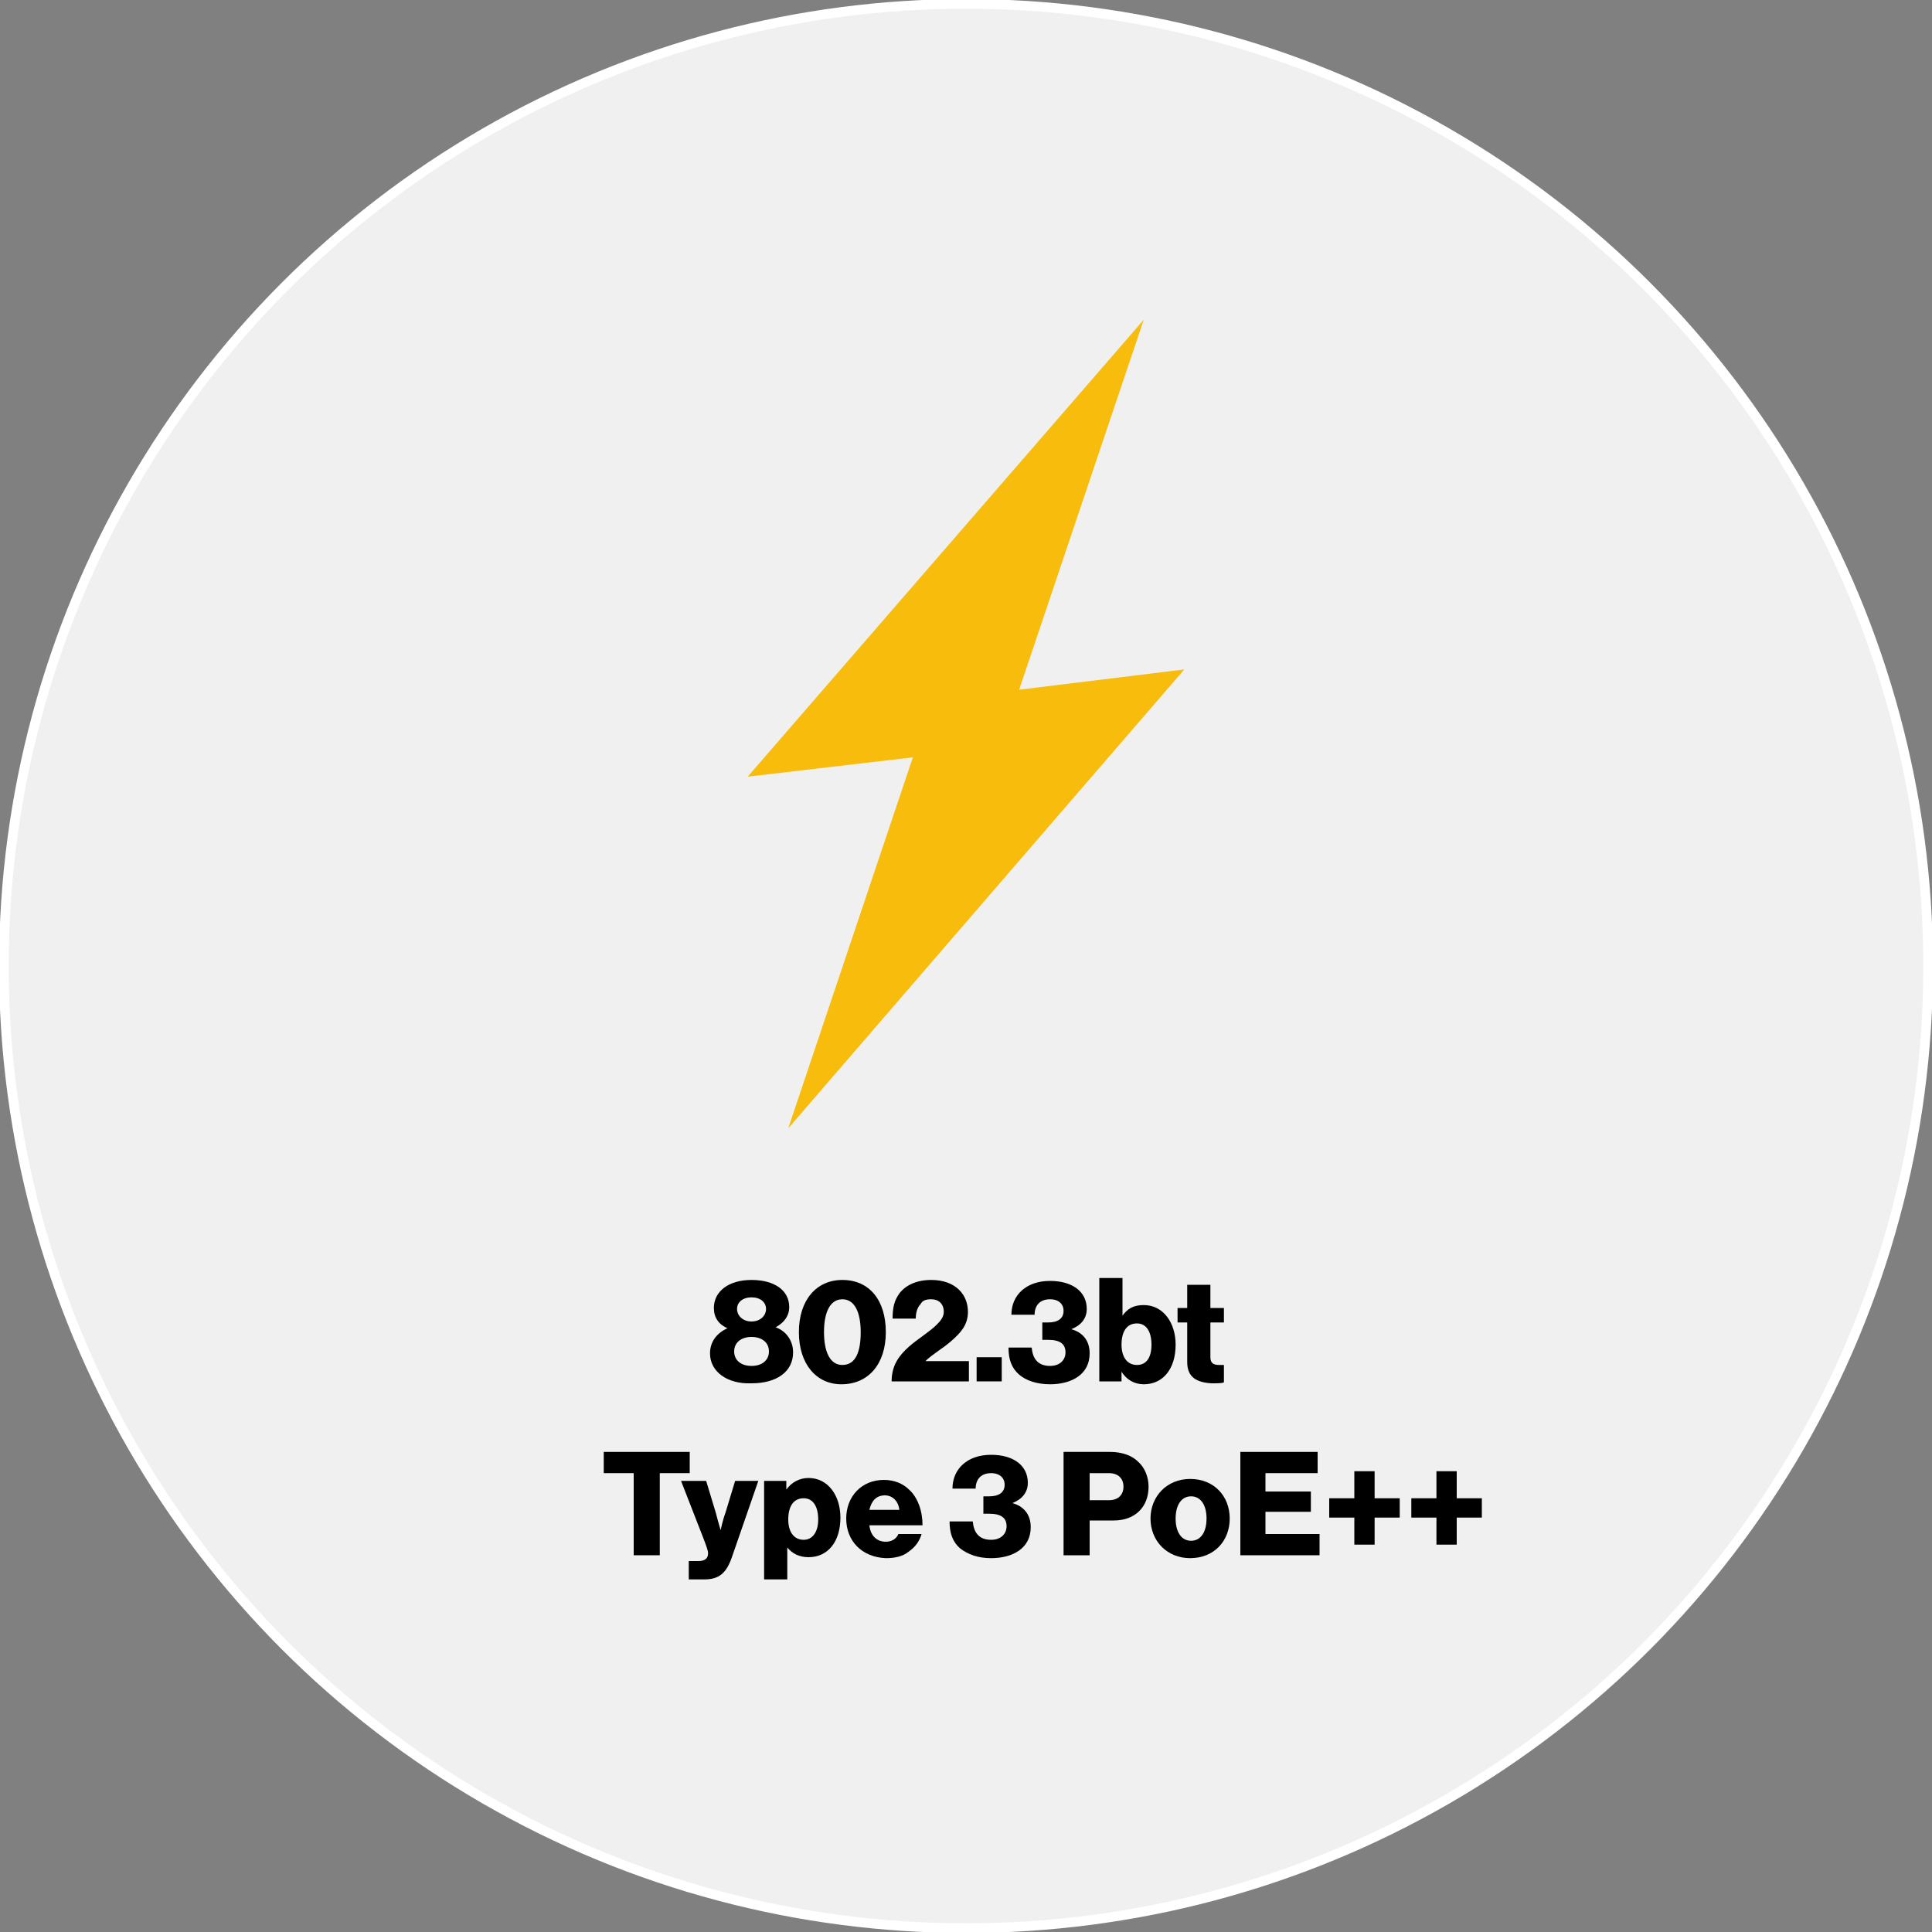
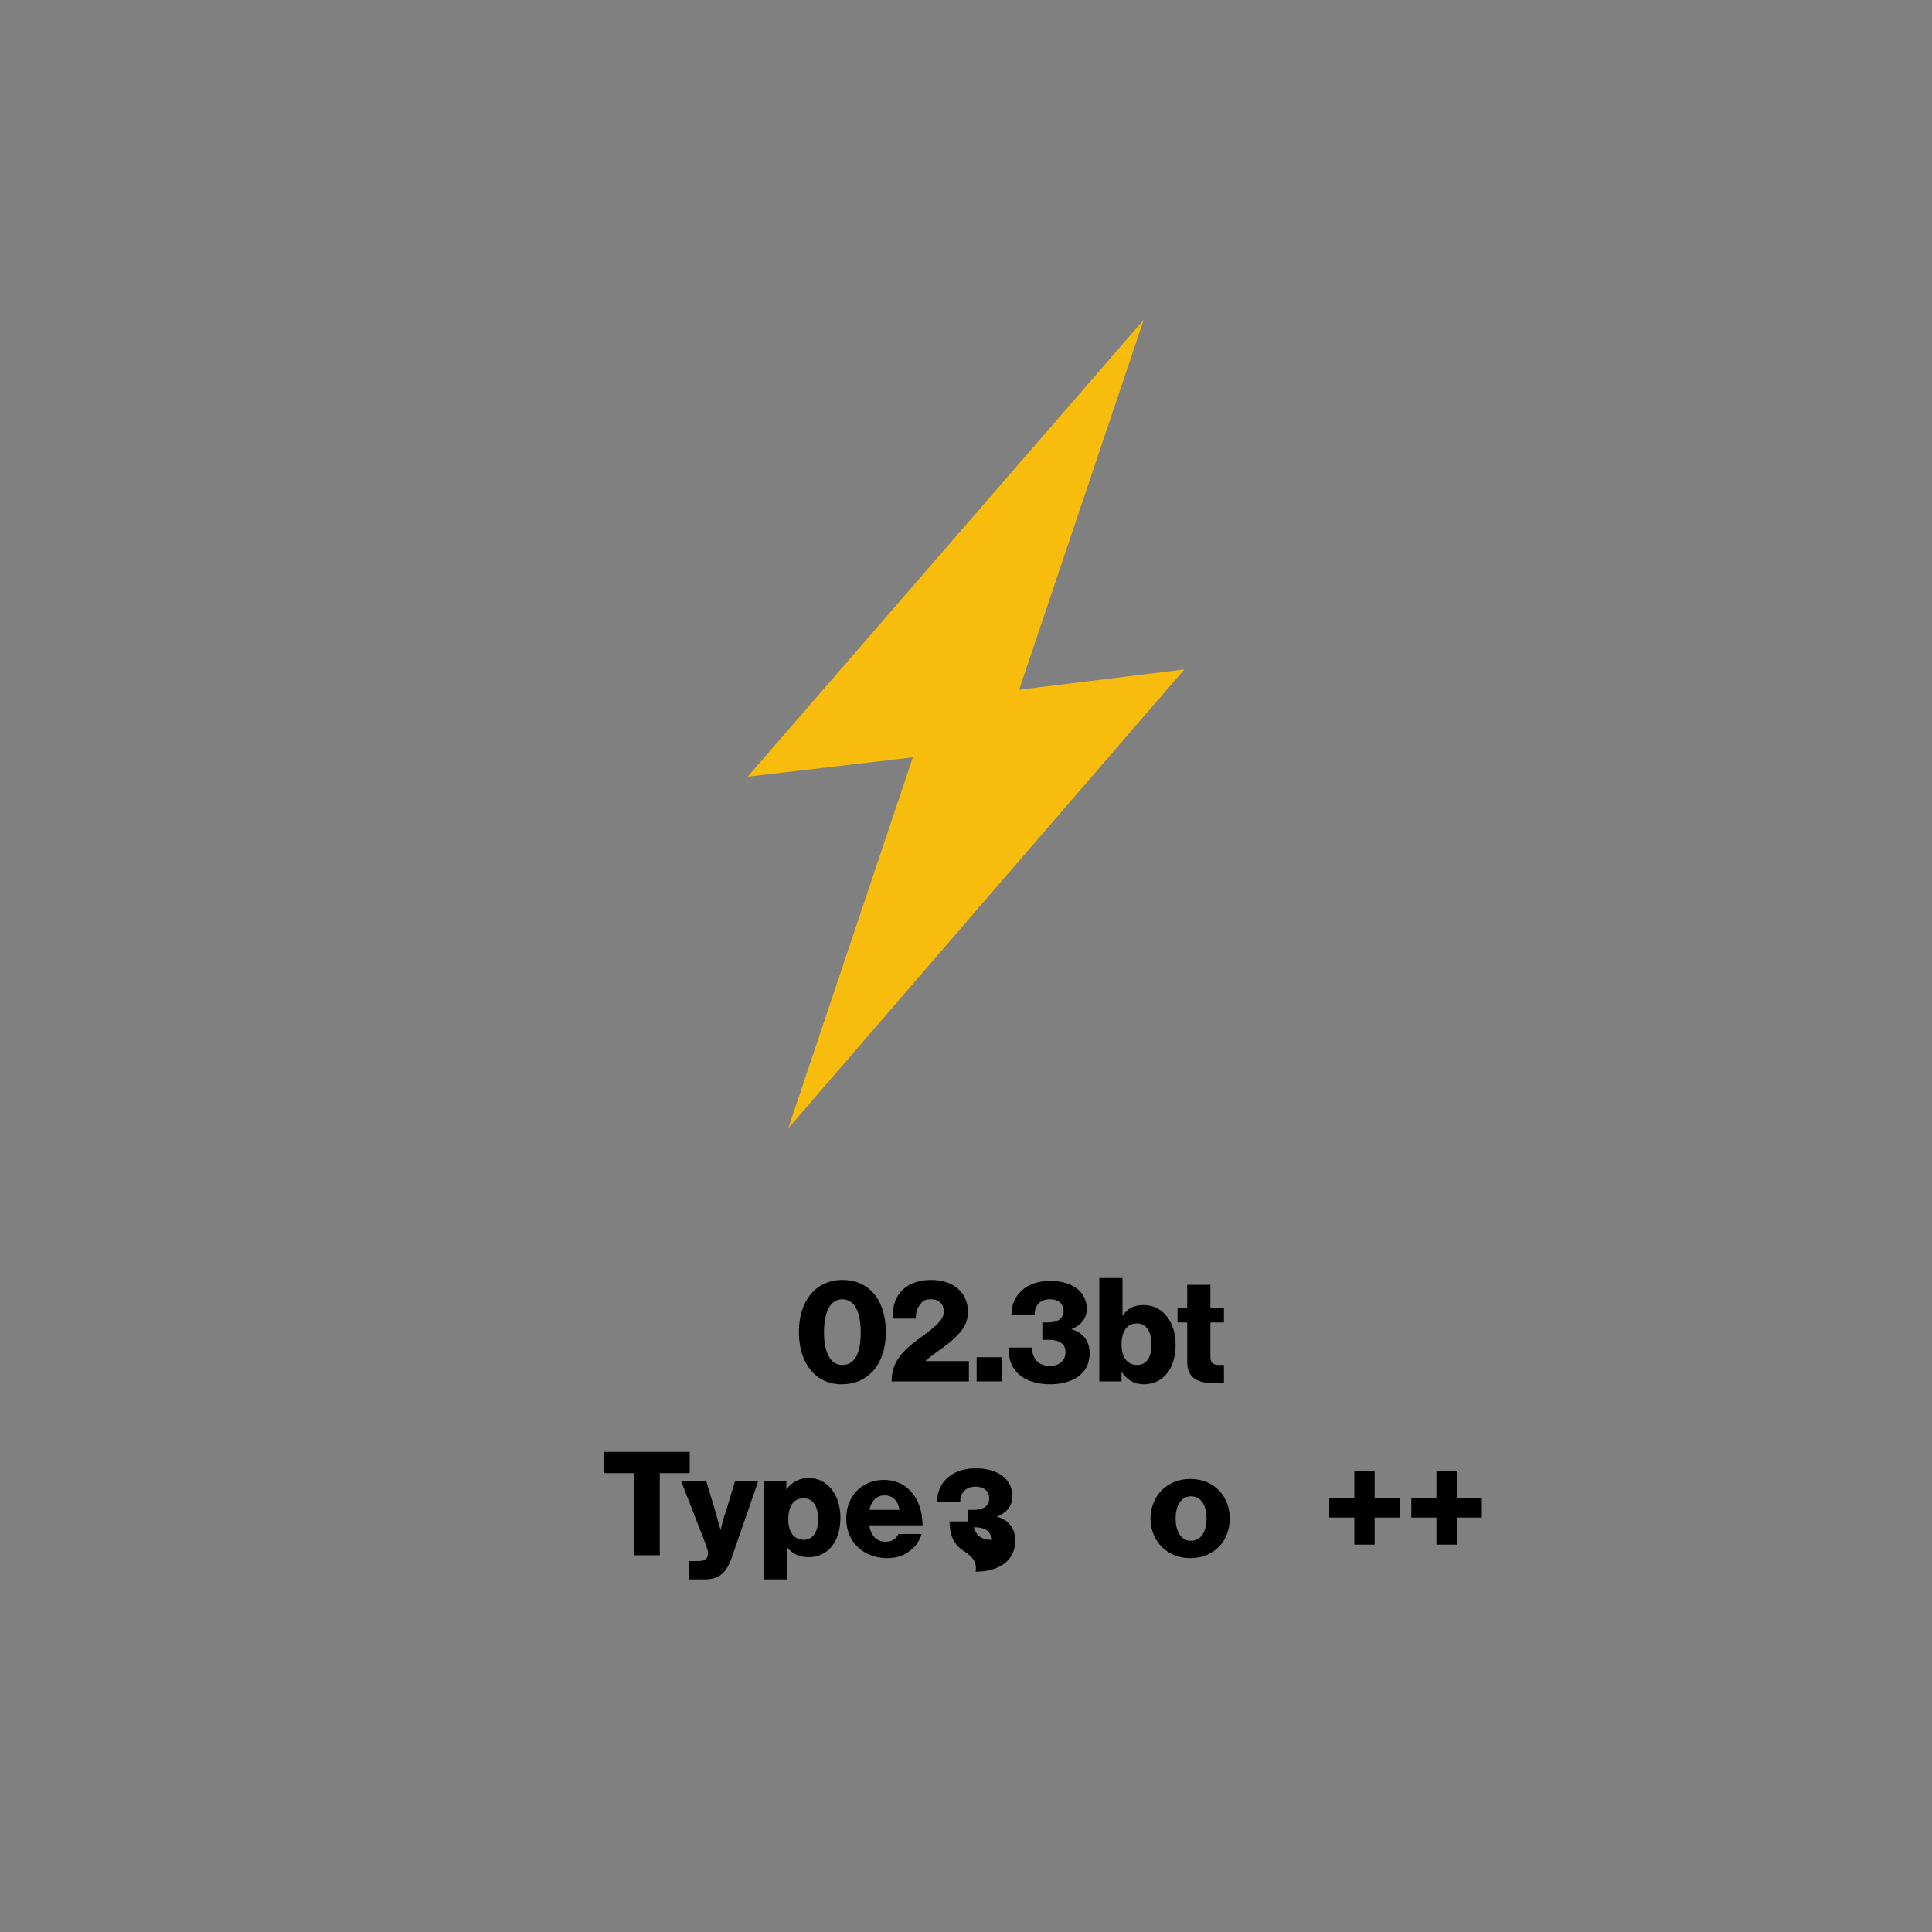
<svg xmlns="http://www.w3.org/2000/svg" version="1.1" id="Layer_1" x="0px" y="0px" viewBox="0 0 200 200" style="enable-background:new 0 0 200 200;" xml:space="preserve">
  <rect x="0" y="0" width="200" height="200" fill="#808080" stroke="none" />
  <style type="text/css">
	.st0{fill:#F0F0F0;stroke:#FFFFFF;stroke-miterlimit:10;}
	.st1{fill:#F7BC0C;}
	.st2{enable-background:new    ;}
</style>
-   <circle class="st0" cx="100" cy="100" r="99.6" />
  <polygon class="st1" points="122.6,69.3 105.5,71.4 118.4,33.1 77.4,80.4 94.5,78.4 81.6,116.8 " />
  <g class="st2">
-     <path d="M73.5,140.1c0-1.2,0.7-2.1,1.8-2.6v0c-0.9-0.4-1.4-1.1-1.4-2.1c0-1.7,1.5-2.9,3.9-2.9c2.4,0,3.9,1.1,3.9,2.8   c0,0.9-0.5,1.6-1.4,2.1v0c1.1,0.4,1.8,1.4,1.8,2.6c0,2-1.7,3.2-4.3,3.2C75.3,143.3,73.5,142,73.5,140.1z M79.6,139.9   c0-0.9-0.7-1.5-1.8-1.5c-1.1,0-1.8,0.6-1.8,1.5c0,0.9,0.7,1.5,1.8,1.5C78.9,141.4,79.6,140.8,79.6,139.9z M79.3,135.5   c0-0.7-0.6-1.2-1.5-1.2c-0.9,0-1.5,0.5-1.5,1.2c0,0.7,0.6,1.3,1.5,1.3C78.7,136.8,79.3,136.2,79.3,135.5z" />
    <path d="M82.7,137.9c0-3.3,1.8-5.4,4.5-5.4c2.8,0,4.5,2.1,4.5,5.4s-1.8,5.4-4.6,5.4C84.5,143.3,82.7,141.2,82.7,137.9z M89.1,137.9   c0-2-0.6-3.4-1.9-3.4s-1.9,1.4-1.9,3.4s0.6,3.4,1.9,3.4C88.6,141.3,89.1,139.9,89.1,137.9z" />
    <path d="M94.1,139.4c0.9-0.8,2.1-1.5,2.9-2.3c0.4-0.4,0.7-0.8,0.7-1.3c0-0.8-0.5-1.3-1.3-1.3c-0.5,0-0.9,0.1-1.1,0.5   c-0.3,0.3-0.5,0.8-0.5,1.5h-2.4c0-1.2,0.2-1.9,0.7-2.6c0.6-0.8,1.7-1.4,3.3-1.4c2.5,0,3.8,1.5,3.8,3.3c0,1.4-0.8,2.2-1.7,3   c-0.9,0.8-2,1.4-2.7,2.1v0h4.5v2.1h-8C92.3,141.3,93.1,140.3,94.1,139.4z" />
    <path d="M101.1,140.5h2.6v2.5h-2.6V140.5z" />
    <path d="M105.5,142.3c-0.8-0.7-1.1-1.6-1.1-2.8h2.4c0.1,1.1,0.6,1.9,1.9,1.9c1,0,1.6-0.6,1.6-1.4c0-0.9-0.6-1.3-1.8-1.3h-0.6v-1.8   h0.6c1,0,1.6-0.4,1.6-1.2c0-0.7-0.5-1.2-1.4-1.2c-1.1,0-1.6,0.7-1.6,1.6h-2.4c0-2,1.5-3.5,4-3.5c2.3,0,3.8,1.1,3.8,2.9   c0,1-0.6,1.7-1.6,2.1v0c1.1,0.3,1.9,1.1,1.9,2.5c0,2.2-1.9,3.2-4.1,3.2C107.3,143.3,106.2,142.9,105.5,142.3z" />
    <path d="M116.1,142L116.1,142l0,1h-2.3v-10.7h2.4v3.9h0c0.5-0.7,1.1-1.1,2.2-1.1c2,0,3.3,1.8,3.3,4.1c0,2.5-1.3,4.1-3.3,4.1   C117.4,143.3,116.6,142.8,116.1,142z M119.2,139.2c0-1.3-0.5-2.2-1.5-2.2c-1.1,0-1.6,0.9-1.6,2.2c0,1.3,0.6,2.1,1.6,2.1   C118.7,141.3,119.2,140.5,119.2,139.2z" />
    <path d="M122.9,141v-4.1h-1v-1.5h1v-2.4h2.4v2.4h1.4v1.5h-1.4v3.6c0,0.6,0.3,0.8,0.9,0.8c0.2,0,0.5,0,0.5,0v1.8   c-0.2,0.1-0.7,0.1-1.3,0.1C123.9,143.1,122.9,142.6,122.9,141z" />
  </g>
  <g class="st2">
    <path d="M65.6,152.5h-3.1v-2.2h8.9v2.2h-3.1v8.5h-2.7V152.5z" />
    <path d="M71.5,161.6h0.8c0.7,0,1-0.3,1-0.8c0-0.3-0.2-0.8-0.5-1.6l-2.3-5.9h2.6l1,3.3c0.2,0.8,0.5,1.8,0.5,1.8h0c0,0,0.2-1,0.5-1.8   l1-3.3h2.4l-2.7,7.8c-0.6,1.8-1.4,2.4-2.9,2.4h-1.6V161.6z" />
    <path d="M79.1,153.3h2.3v0.9h0c0.5-0.7,1.3-1.2,2.3-1.2c2,0,3.3,1.8,3.3,4.1c0,2.5-1.3,4.1-3.3,4.1c-1,0-1.7-0.4-2.2-1h0v3.3h-2.4   V153.3z M84.7,157.3c0-1.3-0.5-2.2-1.5-2.2c-1.1,0-1.6,0.9-1.6,2.2s0.6,2.1,1.6,2.1C84.1,159.4,84.7,158.6,84.7,157.3z" />
    <path d="M87.6,157.2c0-2.3,1.6-4,3.9-4c1.1,0,2,0.4,2.6,1c0.9,0.8,1.4,2.2,1.4,3.7H90c0.1,1,0.7,1.7,1.7,1.7c0.6,0,1.1-0.3,1.3-0.8   h2.4c-0.2,0.7-0.6,1.3-1.3,1.8c-0.6,0.5-1.4,0.7-2.4,0.7C89.2,161.2,87.6,159.5,87.6,157.2z M93.1,156.3c-0.1-0.9-0.7-1.5-1.5-1.5   c-0.9,0-1.4,0.6-1.6,1.5H93.1z" />
-     <path d="M99.4,160.3c-0.8-0.7-1.1-1.6-1.1-2.8h2.4c0.1,1.1,0.6,1.9,1.9,1.9c1,0,1.6-0.6,1.6-1.4c0-0.9-0.6-1.3-1.8-1.3h-0.6v-1.8   h0.6c1,0,1.6-0.4,1.6-1.2c0-0.7-0.5-1.2-1.4-1.2c-1.1,0-1.6,0.7-1.6,1.6h-2.4c0-2,1.5-3.5,4-3.5c2.3,0,3.8,1.1,3.8,2.9   c0,1-0.6,1.7-1.6,2.1v0c1.1,0.3,1.9,1.1,1.9,2.5c0,2.2-1.9,3.2-4.1,3.2C101.2,161.3,100.2,160.9,99.4,160.3z" />
-     <path d="M110.1,150.3h4.8c1.3,0,2.3,0.4,2.9,1c0.7,0.6,1.1,1.6,1.1,2.6c0,2.1-1.4,3.5-3.6,3.5h-2.5v3.6h-2.7V150.3z M114.8,155.3   c1,0,1.5-0.6,1.5-1.4c0-0.9-0.6-1.4-1.5-1.4h-2v2.8H114.8z" />
+     <path d="M99.4,160.3c-0.8-0.7-1.1-1.6-1.1-2.8h2.4c0.1,1.1,0.6,1.9,1.9,1.9c0-0.9-0.6-1.3-1.8-1.3h-0.6v-1.8   h0.6c1,0,1.6-0.4,1.6-1.2c0-0.7-0.5-1.2-1.4-1.2c-1.1,0-1.6,0.7-1.6,1.6h-2.4c0-2,1.5-3.5,4-3.5c2.3,0,3.8,1.1,3.8,2.9   c0,1-0.6,1.7-1.6,2.1v0c1.1,0.3,1.9,1.1,1.9,2.5c0,2.2-1.9,3.2-4.1,3.2C101.2,161.3,100.2,160.9,99.4,160.3z" />
    <path d="M119.1,157.2c0-2.3,1.7-4.1,4.1-4.1c2.5,0,4.1,1.8,4.1,4.1c0,2.3-1.6,4.1-4.1,4.1C120.8,161.3,119.1,159.5,119.1,157.2z    M124.9,157.2c0-1.4-0.6-2.3-1.6-2.3s-1.6,0.9-1.6,2.3c0,1.4,0.6,2.3,1.6,2.3S124.9,158.6,124.9,157.2z" />
-     <path d="M128.3,150.3h8.1v2.2H131v1.9h4.7v2.1H131v2.3h5.6v2.2h-8.2V150.3z" />
    <path d="M140.2,157.1h-2.6v-2h2.6v-2.8h2.1v2.8h2.6v2h-2.6v2.8h-2.1V157.1z" />
    <path d="M148.7,157.1h-2.6v-2h2.6v-2.8h2.1v2.8h2.6v2h-2.6v2.8h-2.1V157.1z" />
  </g>
</svg>